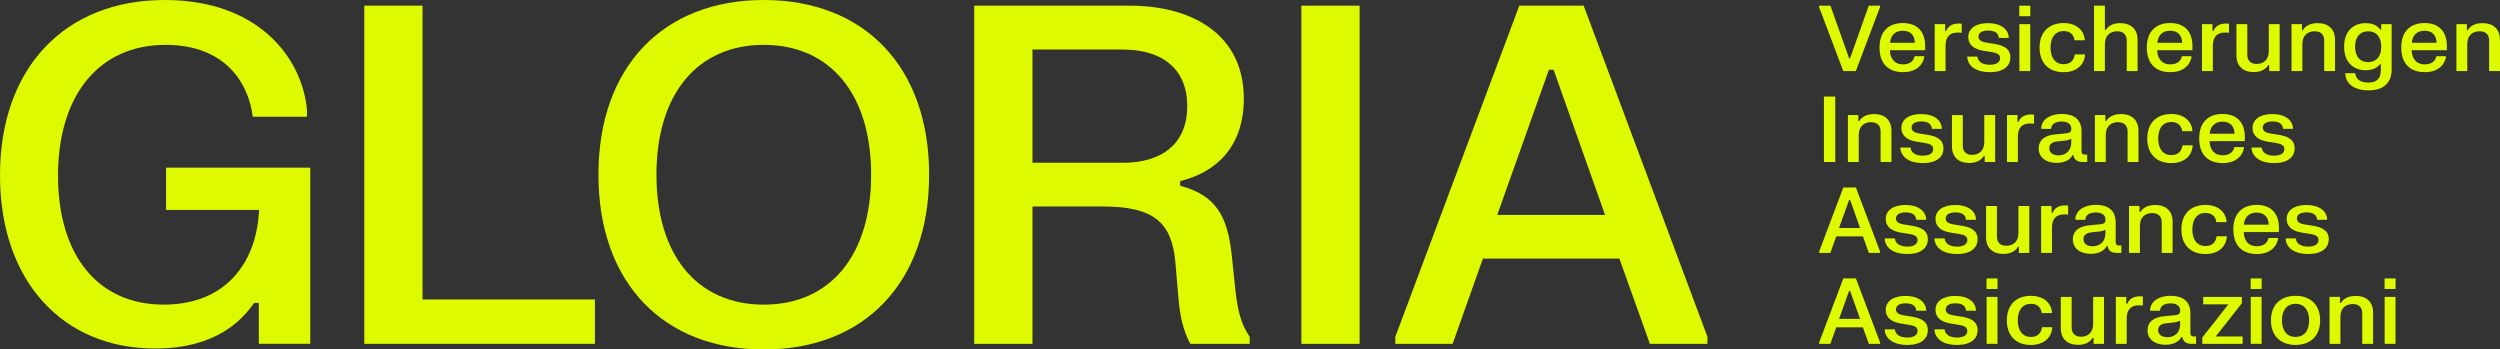
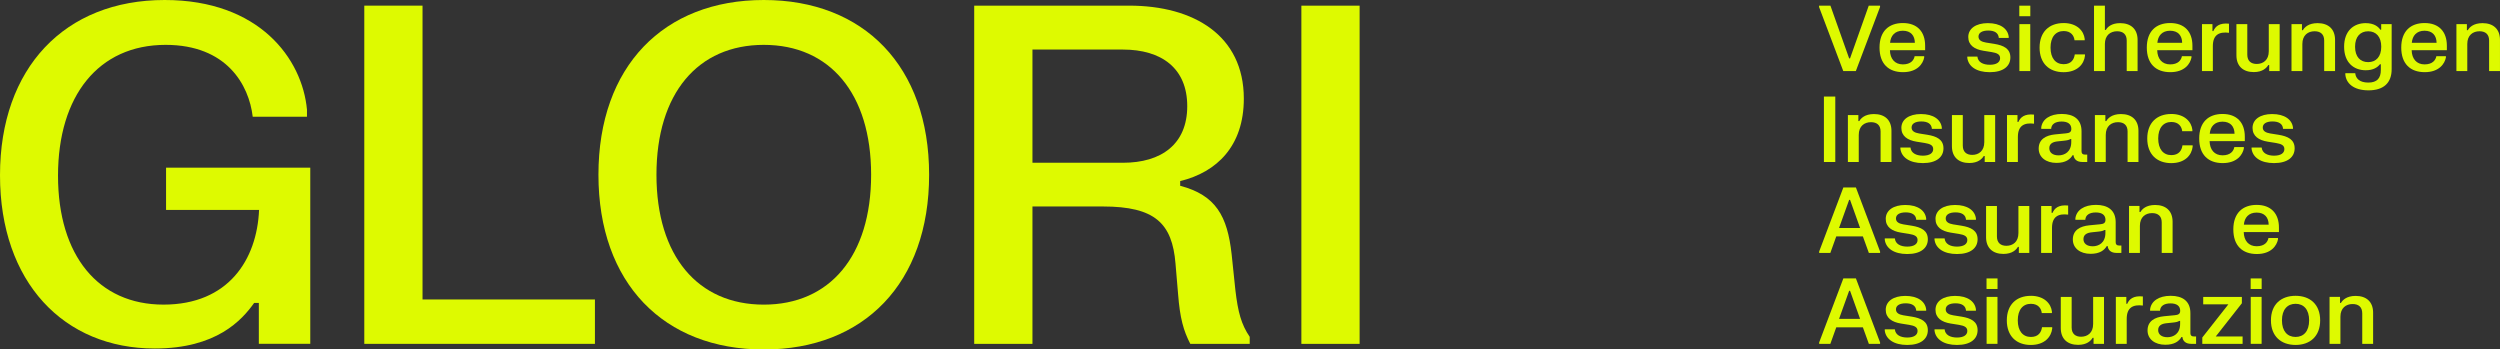
<svg xmlns="http://www.w3.org/2000/svg" id="Layer_1" viewBox="0 0 1501.74 209.93">
  <rect x="0" y="0" width="1501.74" height="209.93" fill="#333333" stroke="none" />
  <defs>
    <style>.cls-1{fill:#defa00;stroke-width:0px;}</style>
  </defs>
  <path class="cls-1" d="m98.9,0c56.86,0,82.68,35.27,85.5,65.89v4.23h-32.59c-2.26-19.19-15.66-43.17-52.34-43.17-40.21,0-64.62,30.47-64.62,78.58s24.27,77.45,63.35,77.45,56.15-27.09,57.42-56.86h-55.87v-25.4h86.63v105.81h-30.9v-24.55h-2.82c-7.34,10.3-22.57,27.37-59.68,27.37C38.37,209.37,0,169.58,0,105.25S38.8,0,98.9,0Z" />
  <path class="cls-1" d="m253.81,3.39v176.5h103.56v26.66h-138.54V3.39h34.99Z" />
  <path class="cls-1" d="m458.8,0c60.1,0,99.32,39.79,99.32,104.97s-39.22,104.97-99.32,104.97-99.32-39.79-99.32-104.97S398.69,0,458.8,0Zm0,182.99c39.65,0,64.48-29.2,64.48-78.02s-24.83-78.02-64.48-78.02-64.47,29.2-64.47,78.02,24.83,78.02,64.47,78.02Z" />
  <path class="cls-1" d="m620.19,124.01v82.53h-34.99V3.39h93.11c38.8,0,68.85,17.92,68.85,55.87,0,28.5-16.22,44.16-38.23,49.52v2.82c21.44,5.64,28.36,18.2,30.9,41.06l2.26,21.59c1.55,13.26,3.53,20.6,8.61,28.08v4.23h-35.69c-4.09-7.9-6.21-15.38-7.34-29.91l-1.55-18.34c-1.98-24.12-12.27-34.28-43.6-34.28h-42.32Zm0-26.24h54.32c23.14,0,38.66-11.15,38.66-34s-15.52-34-38.66-34h-54.32v68Z" />
  <path class="cls-1" d="m816.72,3.39v203.16h-34.99V3.39h34.99Z" />
-   <path class="cls-1" d="m838.16,202.31L912.65,3.39h38.66l74.35,198.93v4.23h-34.57l-18.34-51.21h-81.97l-18.2,51.21h-34.42v-4.23Zm125.99-73.22l-30.9-87.19h-2.82l-31.04,87.19h64.76Z" />
  <path class="cls-1" d="m1099.53,3.39l11.24,31.67h.55l11.24-31.67h6.78v.82l-14.54,38.49h-7.55l-14.54-38.49v-.82h6.83Z" />
  <path class="cls-1" d="m1143.06,13.84c8.54,0,13.36,5.13,13.36,13.62v2.7h-21.15c.11,5.13,2.89,8.52,7.77,8.52s6.67-2.68,7.08-4.94h5.73v.82c-.72,3.69-4.05,8.79-12.73,8.79s-14.1-5.05-14.1-14.77,5.48-14.74,14.05-14.74Zm7.19,11.88c-.05-4.26-2.37-7.26-7.24-7.26s-7.3,3.09-7.66,7.26h14.9Z" />
-   <path class="cls-1" d="m1168.45,14.5v4.15h.55c1.18-2.76,3.61-5.02,9.39-4.42v5.46c-5.76-.71-9.7,1.04-9.7,8v15.01h-6.53V14.5h6.28Z" />
  <path class="cls-1" d="m1194.14,13.9c7.44,0,11.87,3.3,12.48,8.08v.82h-5.95c-.22-3.11-2.67-4.45-6.36-4.45s-5.84,1.36-5.84,3.63,1.98,3.14,4.49,3.58l4.99.79c5.7.93,9.67,2.89,9.67,8.16s-4.27,8.85-12.37,8.85-12.81-3.49-13.5-8.55v-.82h6.06c.3,3.3,3.36,4.91,7.44,4.91s6.2-1.56,6.2-3.96-2.04-3.14-5.07-3.66l-4.96-.79c-5.34-.87-9.09-3.3-9.09-8.27s4.43-8.33,11.82-8.33Z" />
  <path class="cls-1" d="m1219.6,3.41v6.33h-6.61V3.41h6.61Zm-.03,11.08v28.2h-6.53V14.5h6.53Z" />
  <path class="cls-1" d="m1239.57,13.84c8.15,0,12.2,4.81,12.7,9.53v.82h-6.11c-.28-2.68-2.07-5.54-6.53-5.54-4.85,0-7.88,3.63-7.88,9.94s3,9.97,7.88,9.97c4.6,0,6.28-2.92,6.69-5.87h6.12v.82c-.58,5.05-4.6,9.86-12.86,9.86-8.68,0-14.41-5.35-14.41-14.77s5.76-14.74,14.41-14.74Z" />
  <path class="cls-1" d="m1264.4,3.39v14.61h.55c1.02-1.75,3.39-4.1,8.6-4.1,6.39,0,10.49,3.49,10.49,10.07v18.73h-6.53v-18.35c0-3.79-2.26-5.57-5.76-5.57-3.97,0-7.35,2.35-7.35,7.64v16.27h-6.53V3.39h6.53Z" />
  <path class="cls-1" d="m1303.62,13.84c8.54,0,13.36,5.13,13.36,13.62v2.7h-21.15c.11,5.13,2.89,8.52,7.77,8.52s6.67-2.68,7.08-4.94h5.73v.82c-.72,3.69-4.05,8.79-12.73,8.79s-14.1-5.05-14.1-14.77,5.48-14.74,14.05-14.74Zm7.19,11.88c-.05-4.26-2.37-7.26-7.24-7.26s-7.3,3.09-7.66,7.26h14.9Z" />
  <path class="cls-1" d="m1329.01,14.5v4.15h.55c1.18-2.76,3.61-5.02,9.39-4.42v5.46c-5.76-.71-9.7,1.04-9.7,8v15.01h-6.53V14.5h6.28Z" />
  <path class="cls-1" d="m1363.1,42.7v-3.63h-.55c-.97,1.64-3.31,4.23-8.73,4.23-6.31,0-10.41-3.49-10.41-10.07V14.5h6.53v18.35c0,3.79,2.26,5.57,5.67,5.57,3.88,0,7.24-2.35,7.24-7.64V14.5h6.53v28.2h-6.28Z" />
  <path class="cls-1" d="m1382.78,14.5v3.63h.55c.94-1.64,3.31-4.23,8.84-4.23,6.39,0,10.49,3.49,10.49,10.07v18.73h-6.53v-18.35c0-3.79-2.26-5.57-5.76-5.57-3.97,0-7.35,2.35-7.35,7.64v16.27h-6.53V14.5h6.28Z" />
  <path class="cls-1" d="m1421.1,13.9c4.9,0,7.52,2.08,8.73,3.93h.55v-3.33h6.28v27.08c0,8.19-4.79,12.69-13.91,12.69s-13.47-4.37-13.91-9.47v-.82h5.95c.25,3.06,2.53,5.62,7.82,5.62s7.55-2.62,7.55-7.56v-3.44h-.55c-1.32,1.75-3.86,3.6-8.51,3.6-7.24,0-13-4.61-13-14.14s5.76-14.17,13-14.17Zm1.46,23.42c4.71,0,7.85-3.22,7.85-9.25s-3.14-9.28-7.85-9.28-7.88,3.22-7.88,9.28,3.14,9.25,7.88,9.25Z" />
  <path class="cls-1" d="m1456.46,13.84c8.54,0,13.36,5.13,13.36,13.62v2.7h-21.15c.11,5.13,2.89,8.52,7.77,8.52s6.67-2.68,7.08-4.94h5.73v.82c-.72,3.69-4.05,8.79-12.73,8.79s-14.1-5.05-14.1-14.77,5.48-14.74,14.05-14.74Zm7.19,11.88c-.05-4.26-2.37-7.26-7.24-7.26s-7.3,3.09-7.66,7.26h14.9Z" />
  <path class="cls-1" d="m1481.85,14.5v3.63h.55c.94-1.64,3.31-4.23,8.84-4.23,6.39,0,10.49,3.49,10.49,10.07v18.73h-6.53v-18.35c0-3.79-2.26-5.57-5.76-5.57-3.97,0-7.35,2.35-7.35,7.64v16.27h-6.53V14.5h6.28Z" />
-   <path class="cls-1" d="m1102.45,58v39.31h-6.83v-39.31h6.83Z" />
+   <path class="cls-1" d="m1102.45,58v39.31h-6.83v-39.31h6.83" />
  <path class="cls-1" d="m1116.31,69.11v3.63h.55c.94-1.64,3.31-4.23,8.84-4.23,6.39,0,10.49,3.49,10.49,10.07v18.73h-6.53v-18.35c0-3.79-2.26-5.57-5.76-5.57-3.97,0-7.35,2.35-7.35,7.64v16.27h-6.53v-28.2h6.28Z" />
  <path class="cls-1" d="m1153.95,68.51c7.44,0,11.87,3.3,12.48,8.08v.82h-5.95c-.22-3.11-2.67-4.45-6.36-4.45s-5.84,1.36-5.84,3.63,1.98,3.14,4.49,3.58l4.99.79c5.7.93,9.67,2.89,9.67,8.16s-4.27,8.85-12.37,8.85-12.81-3.49-13.5-8.55v-.82h6.06c.3,3.3,3.36,4.91,7.44,4.91s6.2-1.56,6.2-3.96-2.04-3.14-5.07-3.66l-4.96-.79c-5.34-.87-9.09-3.3-9.09-8.27s4.43-8.33,11.82-8.33Z" />
  <path class="cls-1" d="m1192.2,97.32v-3.63h-.55c-.97,1.64-3.31,4.23-8.73,4.23-6.31,0-10.41-3.49-10.41-10.07v-18.73h6.53v18.35c0,3.79,2.26,5.57,5.67,5.57,3.88,0,7.24-2.35,7.24-7.64v-16.27h6.53v28.2h-6.28Z" />
  <path class="cls-1" d="m1211.89,69.11v4.15h.55c1.18-2.76,3.61-5.02,9.39-4.42v5.46c-5.76-.71-9.7,1.04-9.7,8v15.01h-6.53v-28.2h6.28Z" />
  <path class="cls-1" d="m1226.16,76.59c.61-5,5.29-8.14,12.37-8.14s11.84,3.14,11.84,10.43v11.99c0,1.34.63,1.99,2.01,1.99h1.41v4.45h-2.89c-3.53,0-5.07-1.83-5.34-4.1h-.55c-1.43,2.4-4.08,4.64-9.72,4.64-6.25,0-10.66-3.36-10.66-8.6,0-5.62,4.35-7.97,9.86-8.52l6.53-.63c2.12-.19,3.22-.79,3.22-2.65,0-2.92-2.09-4.45-5.81-4.45s-6.17,1.5-6.31,4.4h-5.95v-.82Zm10.36,16.74c3.69,0,7.68-2.1,7.68-8.03v-1.75h-.55c-.85.49-1.74.77-3.88.98l-3.66.38c-3.11.3-5.1,1.45-5.1,4.12s2.15,4.29,5.51,4.29Z" />
  <path class="cls-1" d="m1264.68,69.11v3.63h.55c.94-1.64,3.31-4.23,8.84-4.23,6.39,0,10.49,3.49,10.49,10.07v18.73h-6.53v-18.35c0-3.79-2.26-5.57-5.76-5.57-3.97,0-7.35,2.35-7.35,7.64v16.27h-6.53v-28.2h6.28Z" />
  <path class="cls-1" d="m1304.25,68.46c8.15,0,12.2,4.81,12.7,9.53v.82h-6.11c-.28-2.68-2.07-5.54-6.53-5.54-4.85,0-7.88,3.63-7.88,9.94s3,9.97,7.88,9.97c4.6,0,6.28-2.92,6.69-5.87h6.12v.82c-.58,5.05-4.6,9.86-12.86,9.86-8.68,0-14.41-5.35-14.41-14.77s5.76-14.74,14.41-14.74Z" />
  <path class="cls-1" d="m1335.09,68.46c8.54,0,13.36,5.13,13.36,13.62v2.7h-21.15c.11,5.13,2.89,8.52,7.77,8.52s6.67-2.68,7.08-4.94h5.73v.82c-.72,3.69-4.05,8.79-12.73,8.79s-14.1-5.05-14.1-14.77,5.48-14.74,14.05-14.74Zm7.19,11.88c-.05-4.26-2.37-7.26-7.24-7.26s-7.3,3.09-7.66,7.26h14.9Z" />
  <path class="cls-1" d="m1364.9,68.51c7.44,0,11.87,3.3,12.48,8.08v.82h-5.95c-.22-3.11-2.67-4.45-6.36-4.45s-5.84,1.36-5.84,3.63,1.98,3.14,4.49,3.58l4.99.79c5.7.93,9.67,2.89,9.67,8.16s-4.27,8.85-12.37,8.85-12.81-3.49-13.5-8.55v-.82h6.06c.3,3.3,3.36,4.91,7.44,4.91s6.2-1.56,6.2-3.96-2.04-3.14-5.07-3.66l-4.96-.79c-5.34-.87-9.09-3.3-9.09-8.27s4.43-8.33,11.82-8.33Z" />
  <path class="cls-1" d="m1092.75,151.11l14.54-38.49h7.55l14.52,38.49v.82h-6.75l-3.58-9.91h-16l-3.55,9.91h-6.72v-.82Zm24.6-14.17l-6.03-16.87h-.55l-6.06,16.87h12.64Z" />
  <path class="cls-1" d="m1144.56,123.13c7.44,0,11.87,3.3,12.48,8.08v.82h-5.95c-.22-3.11-2.67-4.45-6.36-4.45s-5.84,1.36-5.84,3.63,1.98,3.14,4.49,3.58l4.99.79c5.7.93,9.67,2.89,9.67,8.16s-4.27,8.85-12.37,8.85-12.81-3.49-13.5-8.55v-.82h6.06c.3,3.3,3.36,4.91,7.44,4.91s6.2-1.56,6.2-3.96-2.04-3.14-5.07-3.66l-4.96-.79c-5.34-.87-9.09-3.3-9.09-8.27s4.43-8.33,11.82-8.33Z" />
  <path class="cls-1" d="m1174.45,123.13c7.44,0,11.87,3.3,12.48,8.08v.82h-5.95c-.22-3.11-2.67-4.45-6.36-4.45s-5.84,1.36-5.84,3.63,1.98,3.14,4.49,3.58l4.99.79c5.7.93,9.67,2.89,9.67,8.16s-4.27,8.85-12.37,8.85-12.81-3.49-13.5-8.55v-.82h6.06c.3,3.3,3.36,4.91,7.44,4.91s6.2-1.56,6.2-3.96-2.04-3.14-5.07-3.66l-4.96-.79c-5.34-.87-9.09-3.3-9.09-8.27s4.43-8.33,11.82-8.33Z" />
  <path class="cls-1" d="m1212.71,151.93v-3.63h-.55c-.97,1.64-3.31,4.23-8.73,4.23-6.31,0-10.41-3.49-10.41-10.07v-18.73h6.53v18.35c0,3.79,2.26,5.57,5.67,5.57,3.88,0,7.24-2.35,7.24-7.64v-16.27h6.53v28.2h-6.28Z" />
  <path class="cls-1" d="m1232.39,123.73v4.15h.55c1.18-2.76,3.61-5.02,9.39-4.42v5.46c-5.76-.71-9.7,1.04-9.7,8v15.01h-6.53v-28.2h6.28Z" />
  <path class="cls-1" d="m1246.67,131.21c.61-5,5.29-8.14,12.37-8.14s11.84,3.14,11.84,10.43v11.99c0,1.34.63,1.99,2.01,1.99h1.41v4.45h-2.89c-3.53,0-5.07-1.83-5.34-4.1h-.55c-1.43,2.4-4.08,4.64-9.72,4.64-6.25,0-10.66-3.36-10.66-8.6,0-5.62,4.35-7.97,9.86-8.52l6.53-.63c2.12-.19,3.22-.79,3.22-2.65,0-2.92-2.09-4.45-5.81-4.45s-6.17,1.5-6.31,4.4h-5.95v-.82Zm10.36,16.74c3.69,0,7.68-2.1,7.68-8.03v-1.75h-.55c-.85.49-1.74.77-3.88.98l-3.66.38c-3.11.3-5.1,1.45-5.1,4.12s2.15,4.29,5.51,4.29Z" />
  <path class="cls-1" d="m1285.19,123.73v3.63h.55c.94-1.64,3.31-4.23,8.84-4.23,6.39,0,10.49,3.49,10.49,10.07v18.73h-6.53v-18.35c0-3.79-2.26-5.57-5.76-5.57-3.97,0-7.35,2.35-7.35,7.64v16.27h-6.53v-28.2h6.28Z" />
-   <path class="cls-1" d="m1324.75,123.08c8.15,0,12.2,4.81,12.7,9.53v.82h-6.11c-.28-2.68-2.07-5.54-6.53-5.54-4.85,0-7.88,3.63-7.88,9.94s3,9.97,7.88,9.97c4.6,0,6.28-2.92,6.69-5.87h6.12v.82c-.58,5.05-4.6,9.86-12.86,9.86-8.68,0-14.41-5.35-14.41-14.77s5.76-14.74,14.41-14.74Z" />
  <path class="cls-1" d="m1355.59,123.08c8.54,0,13.36,5.13,13.36,13.62v2.7h-21.15c.11,5.13,2.89,8.52,7.77,8.52s6.67-2.68,7.08-4.94h5.73v.82c-.72,3.69-4.05,8.79-12.73,8.79s-14.1-5.05-14.1-14.77,5.48-14.74,14.05-14.74Zm7.19,11.88c-.05-4.26-2.37-7.26-7.24-7.26s-7.3,3.09-7.66,7.26h14.9Z" />
-   <path class="cls-1" d="m1385.4,123.13c7.44,0,11.87,3.3,12.48,8.08v.82h-5.95c-.22-3.11-2.67-4.45-6.36-4.45s-5.84,1.36-5.84,3.63,1.98,3.14,4.49,3.58l4.99.79c5.7.93,9.67,2.89,9.67,8.16s-4.27,8.85-12.37,8.85-12.81-3.49-13.5-8.55v-.82h6.06c.3,3.3,3.36,4.91,7.44,4.91s6.2-1.56,6.2-3.96-2.04-3.14-5.07-3.66l-4.96-.79c-5.34-.87-9.09-3.3-9.09-8.27s4.43-8.33,11.82-8.33Z" />
  <path class="cls-1" d="m1092.75,205.73l14.54-38.49h7.55l14.52,38.49v.82h-6.75l-3.58-9.91h-16l-3.55,9.91h-6.72v-.82Zm24.6-14.17l-6.03-16.87h-.55l-6.06,16.87h12.64Z" />
  <path class="cls-1" d="m1144.56,177.75c7.44,0,11.87,3.3,12.48,8.08v.82h-5.95c-.22-3.11-2.67-4.45-6.36-4.45s-5.84,1.36-5.84,3.63,1.98,3.14,4.49,3.58l4.99.79c5.7.93,9.67,2.89,9.67,8.16s-4.27,8.85-12.37,8.85-12.81-3.49-13.5-8.55v-.82h6.06c.3,3.3,3.36,4.91,7.44,4.91s6.2-1.56,6.2-3.96-2.04-3.14-5.07-3.66l-4.96-.79c-5.34-.87-9.09-3.3-9.09-8.27s4.43-8.33,11.82-8.33Z" />
  <path class="cls-1" d="m1174.45,177.75c7.44,0,11.87,3.3,12.48,8.08v.82h-5.95c-.22-3.11-2.67-4.45-6.36-4.45s-5.84,1.36-5.84,3.63,1.98,3.14,4.49,3.58l4.99.79c5.7.93,9.67,2.89,9.67,8.16s-4.27,8.85-12.37,8.85-12.81-3.49-13.5-8.55v-.82h6.06c.3,3.3,3.36,4.91,7.44,4.91s6.2-1.56,6.2-3.96-2.04-3.14-5.07-3.66l-4.96-.79c-5.34-.87-9.09-3.3-9.09-8.27s4.43-8.33,11.82-8.33Z" />
  <path class="cls-1" d="m1199.91,167.26v6.33h-6.61v-6.33h6.61Zm-.03,11.08v28.2h-6.53v-28.2h6.53Z" />
  <path class="cls-1" d="m1219.89,177.69c8.15,0,12.2,4.81,12.7,9.53v.82h-6.11c-.28-2.68-2.07-5.54-6.53-5.54-4.85,0-7.88,3.63-7.88,9.94s3,9.97,7.88,9.97c4.6,0,6.28-2.92,6.69-5.87h6.12v.82c-.58,5.05-4.6,9.86-12.86,9.86-8.68,0-14.41-5.35-14.41-14.77s5.76-14.74,14.41-14.74Z" />
  <path class="cls-1" d="m1257.59,206.55v-3.63h-.55c-.97,1.64-3.31,4.23-8.73,4.23-6.31,0-10.41-3.49-10.41-10.07v-18.73h6.53v18.35c0,3.79,2.26,5.57,5.67,5.57,3.88,0,7.24-2.35,7.24-7.64v-16.27h6.53v28.2h-6.28Z" />
  <path class="cls-1" d="m1277.27,178.35v4.15h.55c1.18-2.76,3.61-5.02,9.39-4.42v5.46c-5.76-.71-9.7,1.04-9.7,8v15.01h-6.53v-28.2h6.28Z" />
  <path class="cls-1" d="m1291.55,185.83c.61-5,5.29-8.14,12.37-8.14s11.84,3.14,11.84,10.43v11.99c0,1.34.63,1.99,2.01,1.99h1.41v4.45h-2.89c-3.53,0-5.07-1.83-5.34-4.1h-.55c-1.43,2.4-4.08,4.64-9.72,4.64-6.25,0-10.66-3.36-10.66-8.6,0-5.62,4.35-7.97,9.86-8.52l6.53-.63c2.12-.19,3.22-.79,3.22-2.65,0-2.92-2.09-4.45-5.81-4.45s-6.17,1.5-6.31,4.4h-5.95v-.82Zm10.36,16.74c3.69,0,7.68-2.1,7.68-8.03v-1.75h-.55c-.85.49-1.74.77-3.88.98l-3.66.38c-3.11.3-5.1,1.45-5.1,4.12s2.15,4.29,5.51,4.29Z" />
  <path class="cls-1" d="m1346.68,178.35v3.82l-15.67,19.93h16.11v4.45h-24.21v-3.82l15.67-19.93h-15.12v-4.45h23.22Z" />
  <path class="cls-1" d="m1358.57,167.26v6.33h-6.61v-6.33h6.61Zm-.03,11.08v28.2h-6.53v-28.2h6.53Z" />
  <path class="cls-1" d="m1378.94,177.69c8.65,0,14.77,5.13,14.77,14.74s-6.12,14.77-14.77,14.77-14.79-5.13-14.79-14.77,6.12-14.74,14.79-14.74Zm0,24.71c4.9,0,8.15-3.47,8.15-9.97s-3.25-9.94-8.15-9.94-8.18,3.47-8.18,9.94,3.25,9.97,8.18,9.97Z" />
  <path class="cls-1" d="m1405.64,178.35v3.63h.55c.94-1.64,3.31-4.23,8.84-4.23,6.39,0,10.49,3.49,10.49,10.07v18.73h-6.53v-18.35c0-3.79-2.26-5.57-5.76-5.57-3.97,0-7.35,2.35-7.35,7.64v16.27h-6.53v-28.2h6.28Z" />
-   <path class="cls-1" d="m1439.01,167.26v6.33h-6.61v-6.33h6.61Zm-.03,11.08v28.2h-6.53v-28.2h6.53Z" />
</svg>